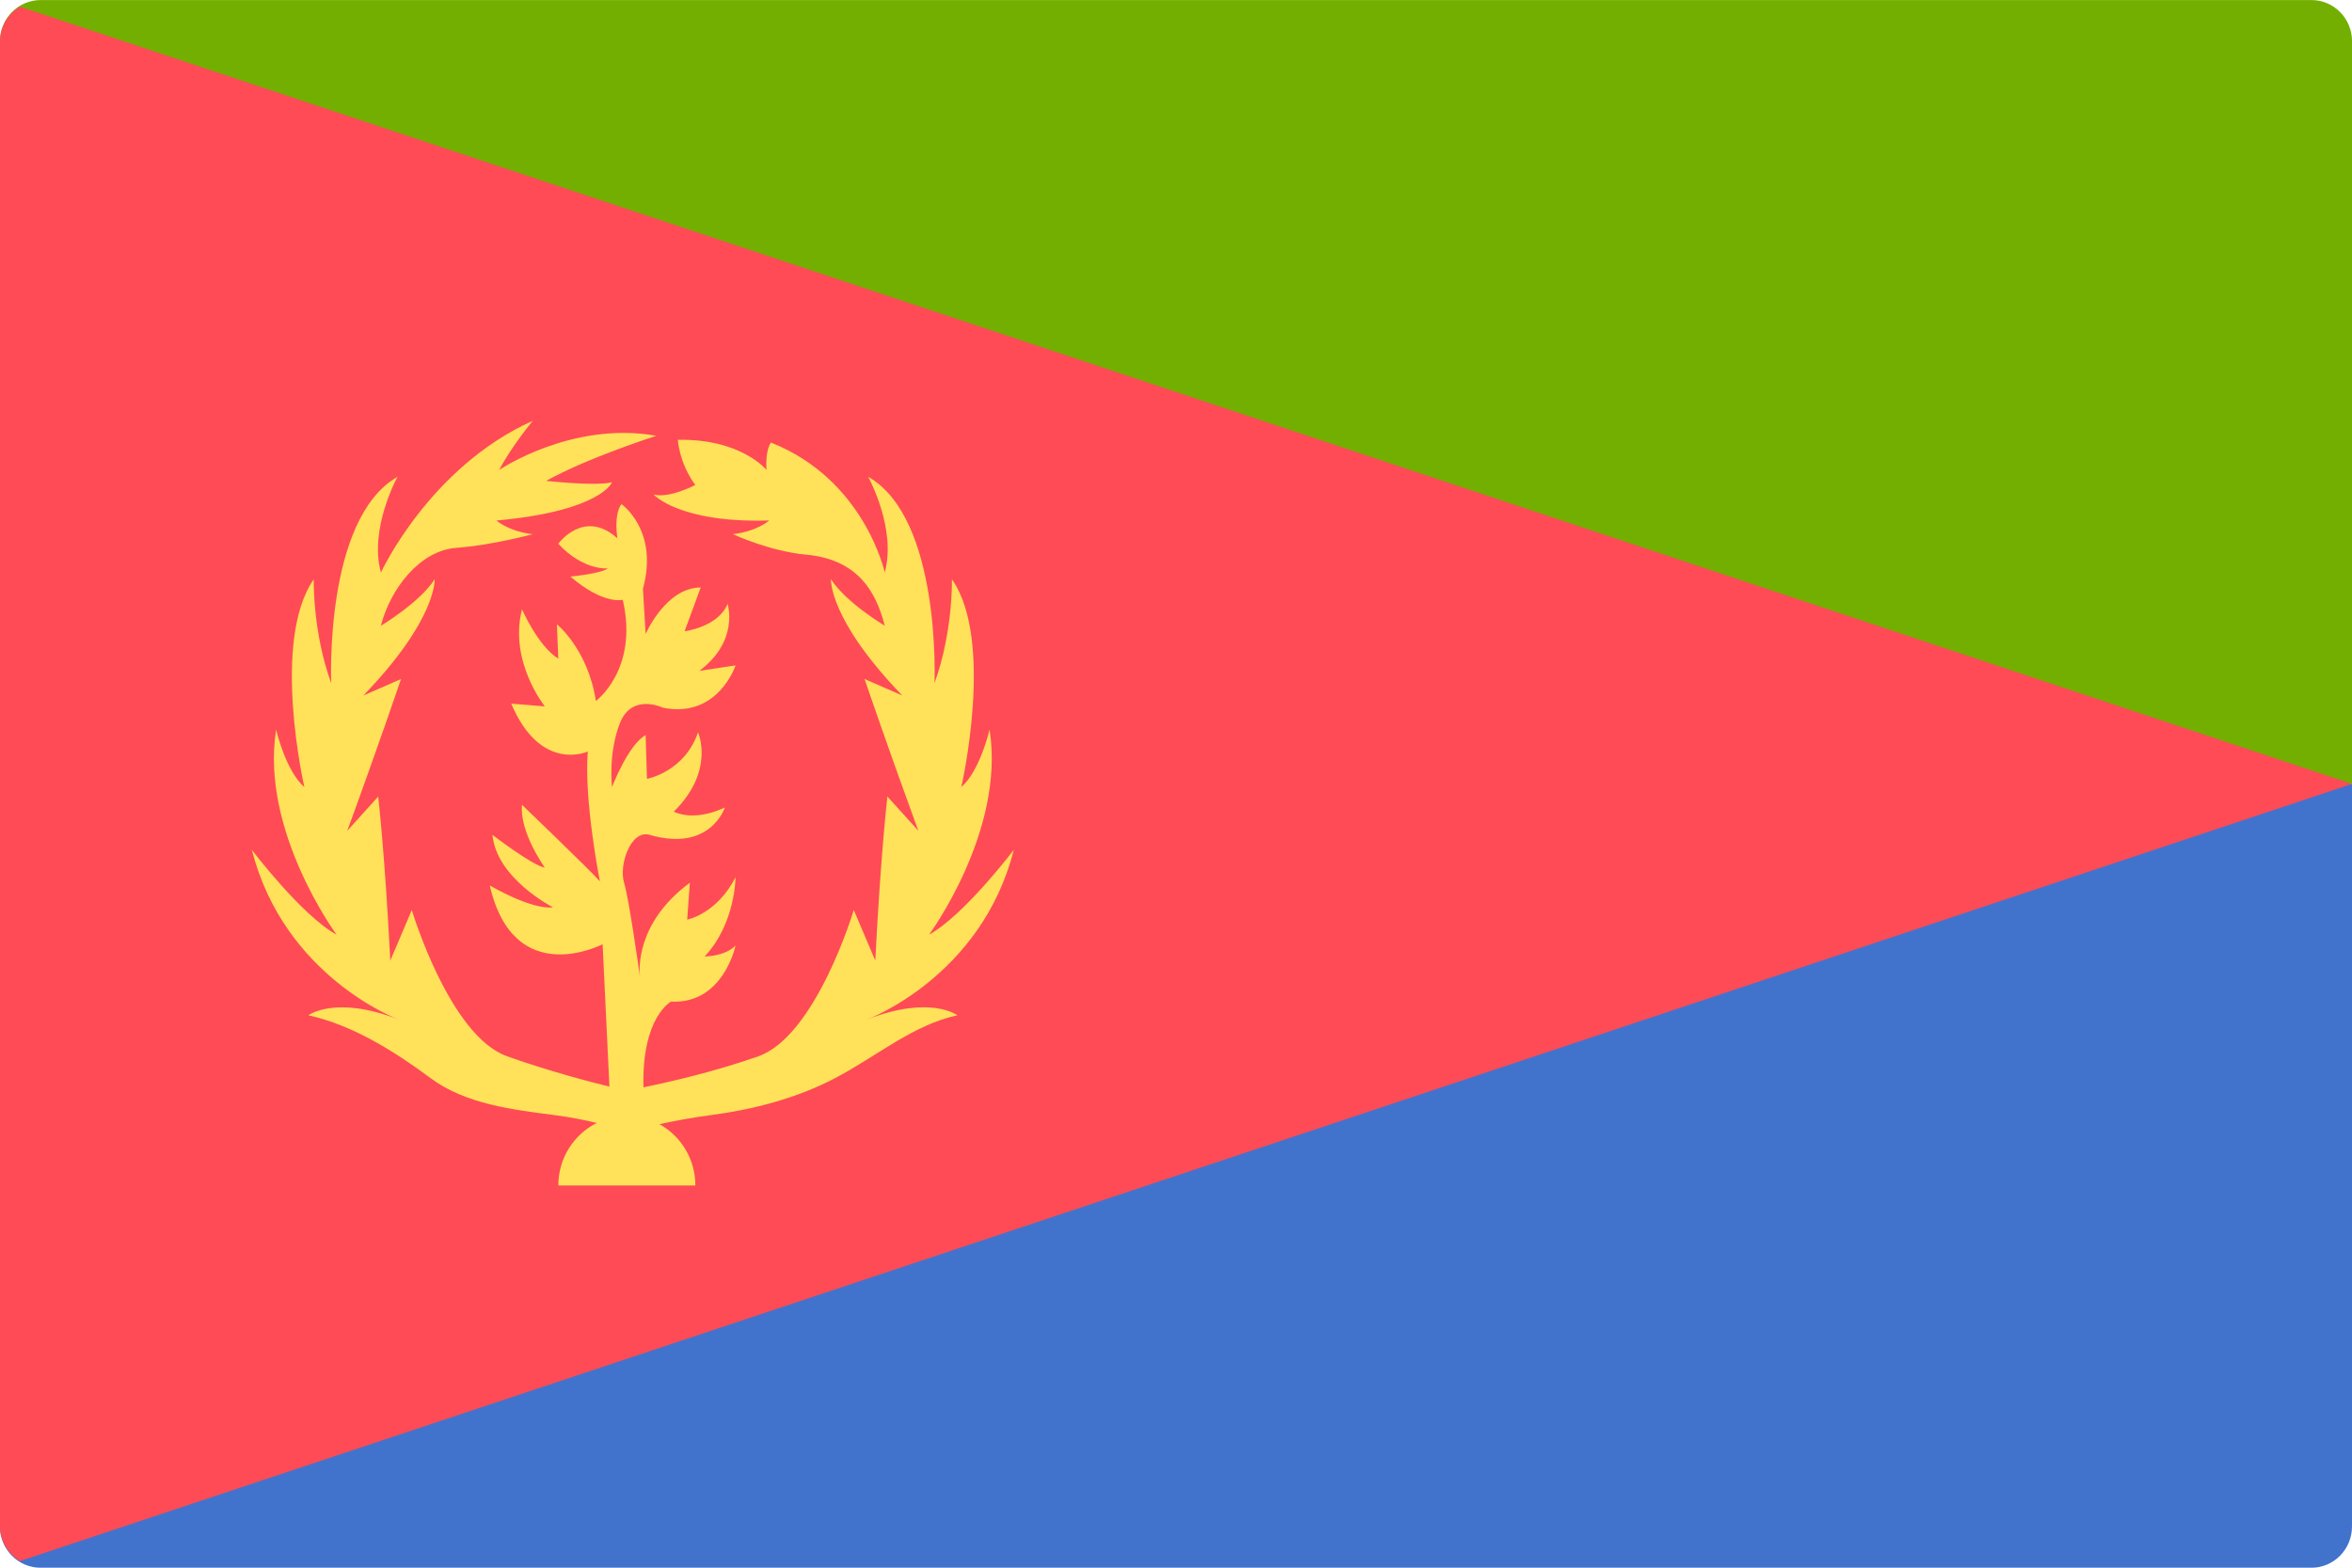
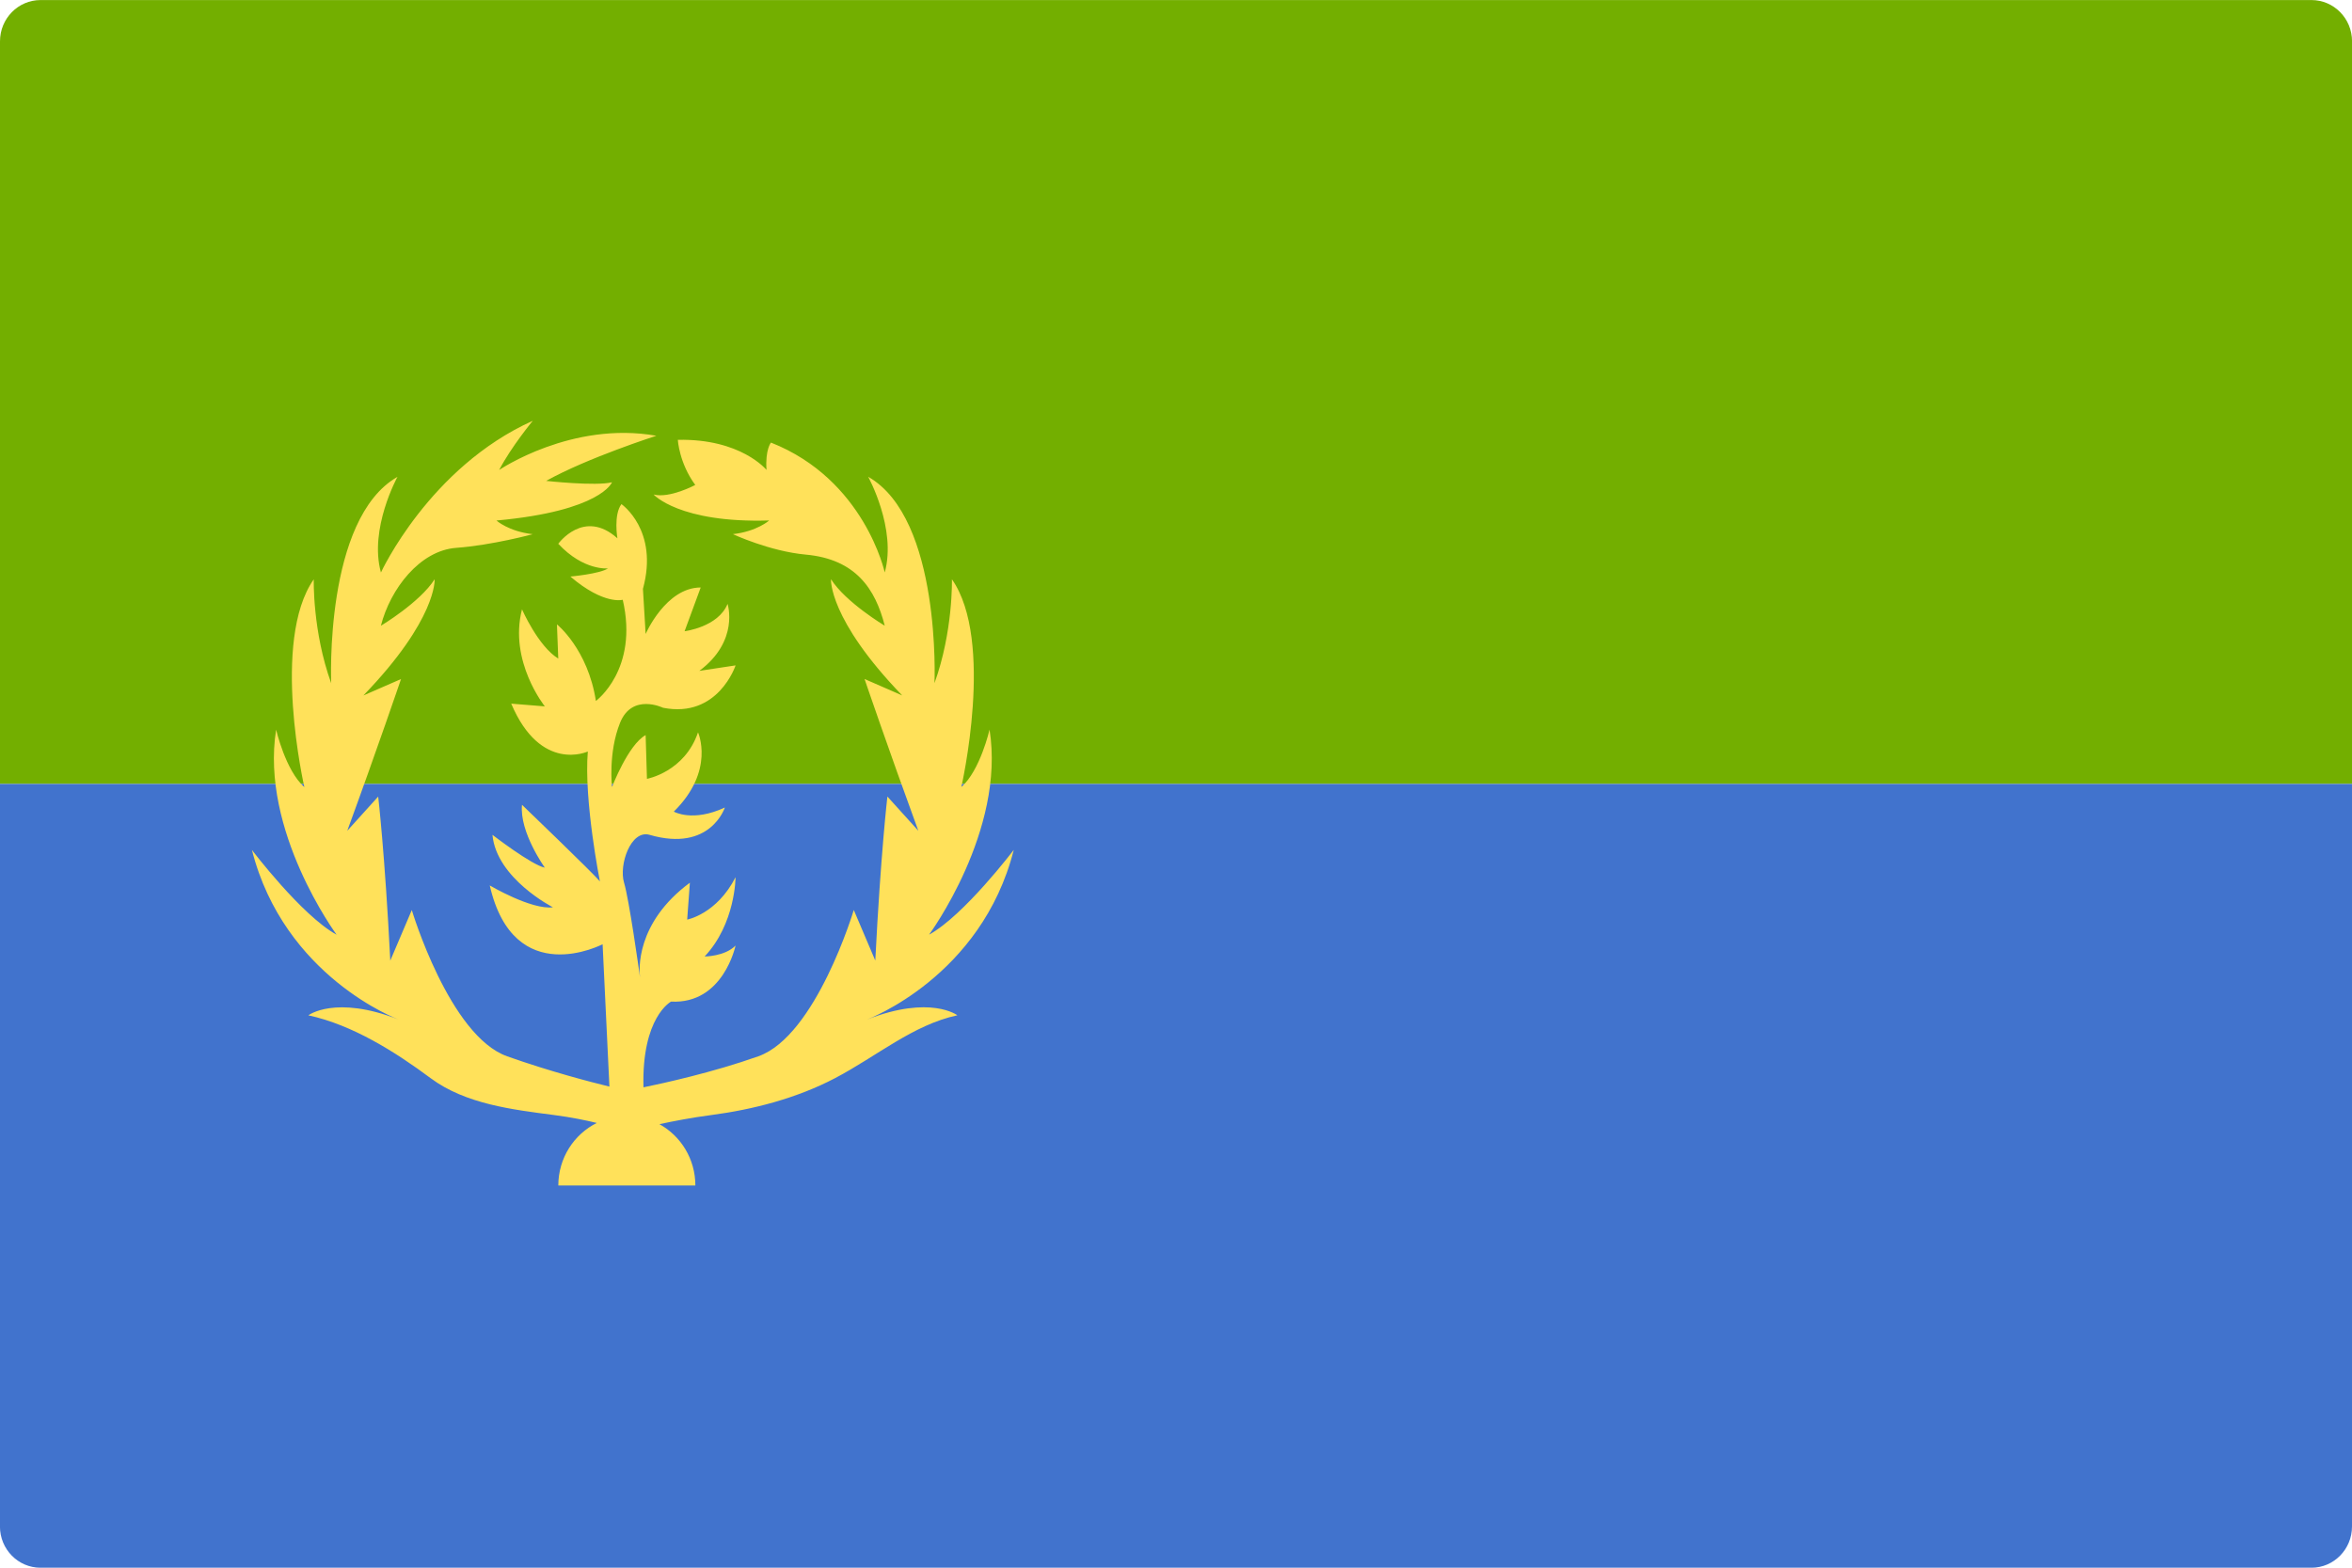
<svg xmlns="http://www.w3.org/2000/svg" version="1.1" width="48" height="32" viewBox="0 0 48 32">
  <title>ER</title>
  <path fill="#73af00" d="M48 16.001h-48v-15.158c0-0.465 0.371-0.842 0.828-0.842h46.345c0.457 0 0.828 0.377 0.828 0.842l-0 15.158z" />
-   <path fill="#4173cd" d="M0 16.001h48v15.158c0 0.465-0.371 0.842-0.828 0.842h-46.345c-0.457 0-0.828-0.377-0.828-0.842v-15.158z" />
-   <path fill="#ff4b55" d="M0 0.843v30.316c0 0.304 0.167 0.559 0.405 0.707l47.595-15.865-47.595-15.865c-0.238 0.148-0.405 0.402-0.405 0.707z" />
+   <path fill="#4173cd" d="M0 16.001h48v15.158c0 0.465-0.371 0.842-0.828 0.842h-46.345c-0.457 0-0.828-0.377-0.828-0.842z" />
  <path fill="#ffe15a" d="M17.7 20.808c0 0 2.331-0.865 2.989-3.46 0 0-1.015 1.339-1.728 1.73 0 0 1.563-2.121 1.234-4.185 0 0-0.192 0.837-0.576 1.172 0 0 0.686-2.986-0.192-4.241 0 0 0.027 1.060-0.356 2.121 0 0 0.146-3.358-1.353-4.213 0 0 0.585 1.060 0.338 1.953 0 0-0.411-1.897-2.322-2.651 0 0-0.119 0.139-0.091 0.558 0 0-0.521-0.642-1.81-0.614 0 0 0.027 0.474 0.356 0.921 0 0-0.521 0.279-0.85 0.195 0 0 0.521 0.586 2.358 0.53 0 0-0.247 0.223-0.74 0.279 0 0 0.751 0.351 1.49 0.418 1.015 0.093 1.417 0.698 1.609 1.451 0 0-0.795-0.474-1.097-0.949 0 0-0.055 0.809 1.453 2.372l-0.768-0.335c0 0 0.494 1.451 1.097 3.097l-0.631-0.698c0 0-0.137 1.172-0.247 3.348l-0.439-1.032c0 0-0.768 2.567-1.947 2.986-0.923 0.328-1.944 0.552-2.345 0.634-0.038-1.436 0.563-1.75 0.563-1.75 1.069 0.056 1.316-1.144 1.316-1.144-0.219 0.223-0.631 0.223-0.631 0.223 0.631-0.67 0.631-1.618 0.631-1.618-0.384 0.753-0.987 0.865-0.987 0.865l0.055-0.753c-1.115 0.825-1.036 1.792-1.017 1.934-0.025-0.181-0.224-1.594-0.326-1.934-0.11-0.363 0.137-1.088 0.521-0.977 1.243 0.361 1.536-0.558 1.536-0.558-0.658 0.307-1.042 0.084-1.042 0.084 0.85-0.837 0.494-1.618 0.494-1.618-0.274 0.809-1.042 0.949-1.042 0.949l-0.027-0.893c-0.356 0.195-0.686 1.060-0.686 1.060s-0.082-0.698 0.164-1.311c0.247-0.614 0.877-0.307 0.877-0.307 1.124 0.223 1.481-0.865 1.481-0.865l-0.74 0.112c0.823-0.614 0.576-1.367 0.576-1.367-0.192 0.474-0.877 0.558-0.877 0.558l0.329-0.893c-0.713 0-1.124 0.949-1.124 0.949l-0.055-0.921c0.329-1.2-0.439-1.73-0.439-1.73-0.164 0.223-0.082 0.698-0.082 0.698-0.686-0.614-1.207 0.112-1.207 0.112 0.521 0.558 1.015 0.502 1.015 0.502-0.164 0.112-0.768 0.167-0.768 0.167 0.686 0.586 1.069 0.474 1.069 0.474 0.329 1.423-0.548 2.065-0.548 2.065-0.164-1.060-0.795-1.563-0.795-1.563l0.027 0.698c-0.411-0.251-0.74-1.005-0.74-1.005-0.274 1.060 0.466 1.981 0.466 1.981l-0.686-0.056c0.603 1.423 1.563 0.977 1.563 0.977-0.082 1.004 0.247 2.651 0.247 2.651-0.137-0.167-1.59-1.563-1.59-1.563-0.055 0.558 0.466 1.283 0.466 1.283-0.274-0.056-1.069-0.67-1.069-0.67 0.082 0.893 1.234 1.479 1.234 1.479-0.439 0.056-1.289-0.446-1.289-0.446 0.494 2.148 2.303 1.2 2.303 1.2l0.139 2.906c-0.382-0.093-1.218-0.31-2.086-0.618-1.179-0.418-1.947-2.986-1.947-2.986l-0.439 1.032c-0.11-2.176-0.247-3.348-0.247-3.348l-0.631 0.698c0.603-1.646 1.097-3.097 1.097-3.097l-0.768 0.335c1.509-1.563 1.454-2.372 1.454-2.372-0.302 0.474-1.097 0.949-1.097 0.949 0.192-0.753 0.795-1.535 1.536-1.59s1.563-0.279 1.563-0.279c-0.494-0.056-0.74-0.279-0.74-0.279 2.139-0.195 2.358-0.781 2.358-0.781-0.329 0.084-1.344-0.028-1.344-0.028 0.85-0.474 2.249-0.921 2.249-0.921-1.728-0.307-3.208 0.698-3.208 0.698 0.247-0.474 0.686-1.004 0.686-1.004-2.111 0.949-3.099 3.097-3.099 3.097-0.247-0.893 0.338-1.953 0.338-1.953-1.499 0.856-1.353 4.213-1.353 4.213-0.384-1.060-0.356-2.121-0.356-2.121-0.877 1.256-0.192 4.241-0.192 4.241-0.384-0.335-0.576-1.172-0.576-1.172-0.329 2.065 1.234 4.185 1.234 4.185-0.713-0.391-1.728-1.73-1.728-1.73 0.658 2.595 2.989 3.46 2.989 3.46-1.289-0.502-1.837-0.084-1.837-0.084 0.905 0.195 1.782 0.753 2.495 1.283s1.673 0.642 2.523 0.753c0.351 0.046 0.642 0.106 0.868 0.161-0.465 0.231-0.785 0.716-0.785 1.277h2.797c0-0.541-0.296-1.011-0.733-1.252 0.281-0.061 0.655-0.134 1.062-0.187 0.85-0.112 1.738-0.341 2.523-0.753 0.85-0.446 1.59-1.088 2.495-1.283 0 0-0.548-0.418-1.837 0.084z" />
</svg>